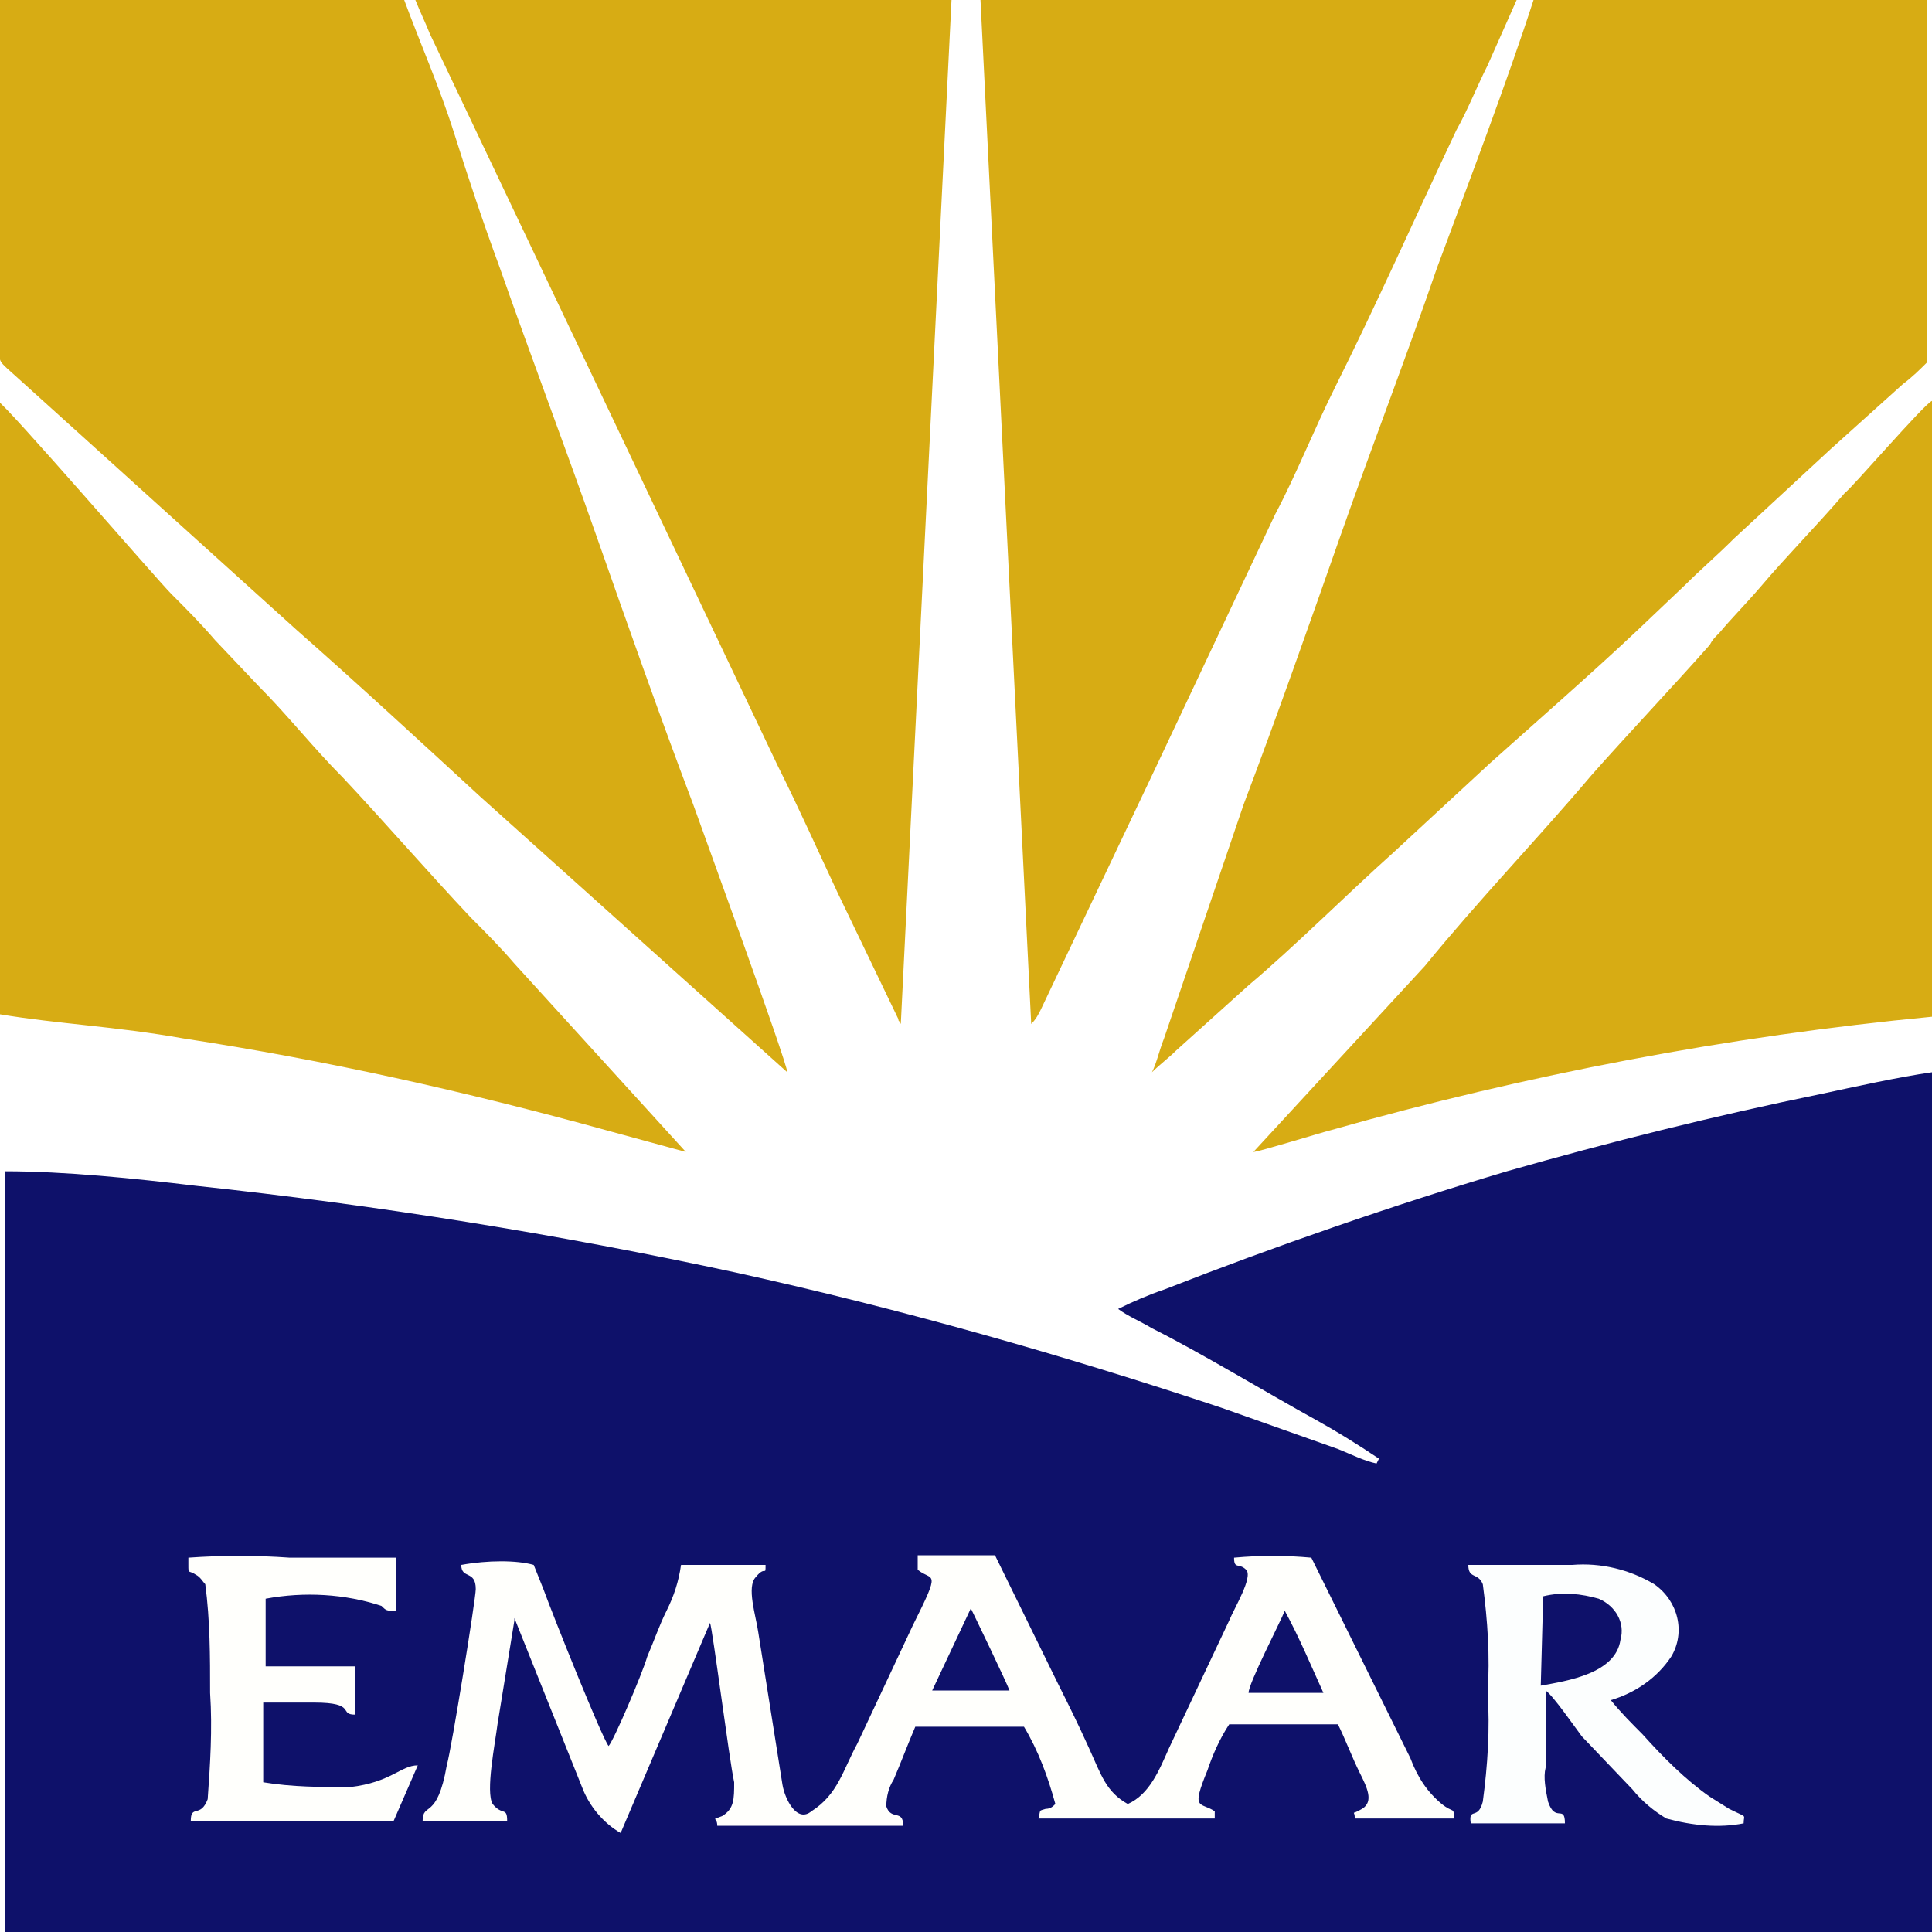
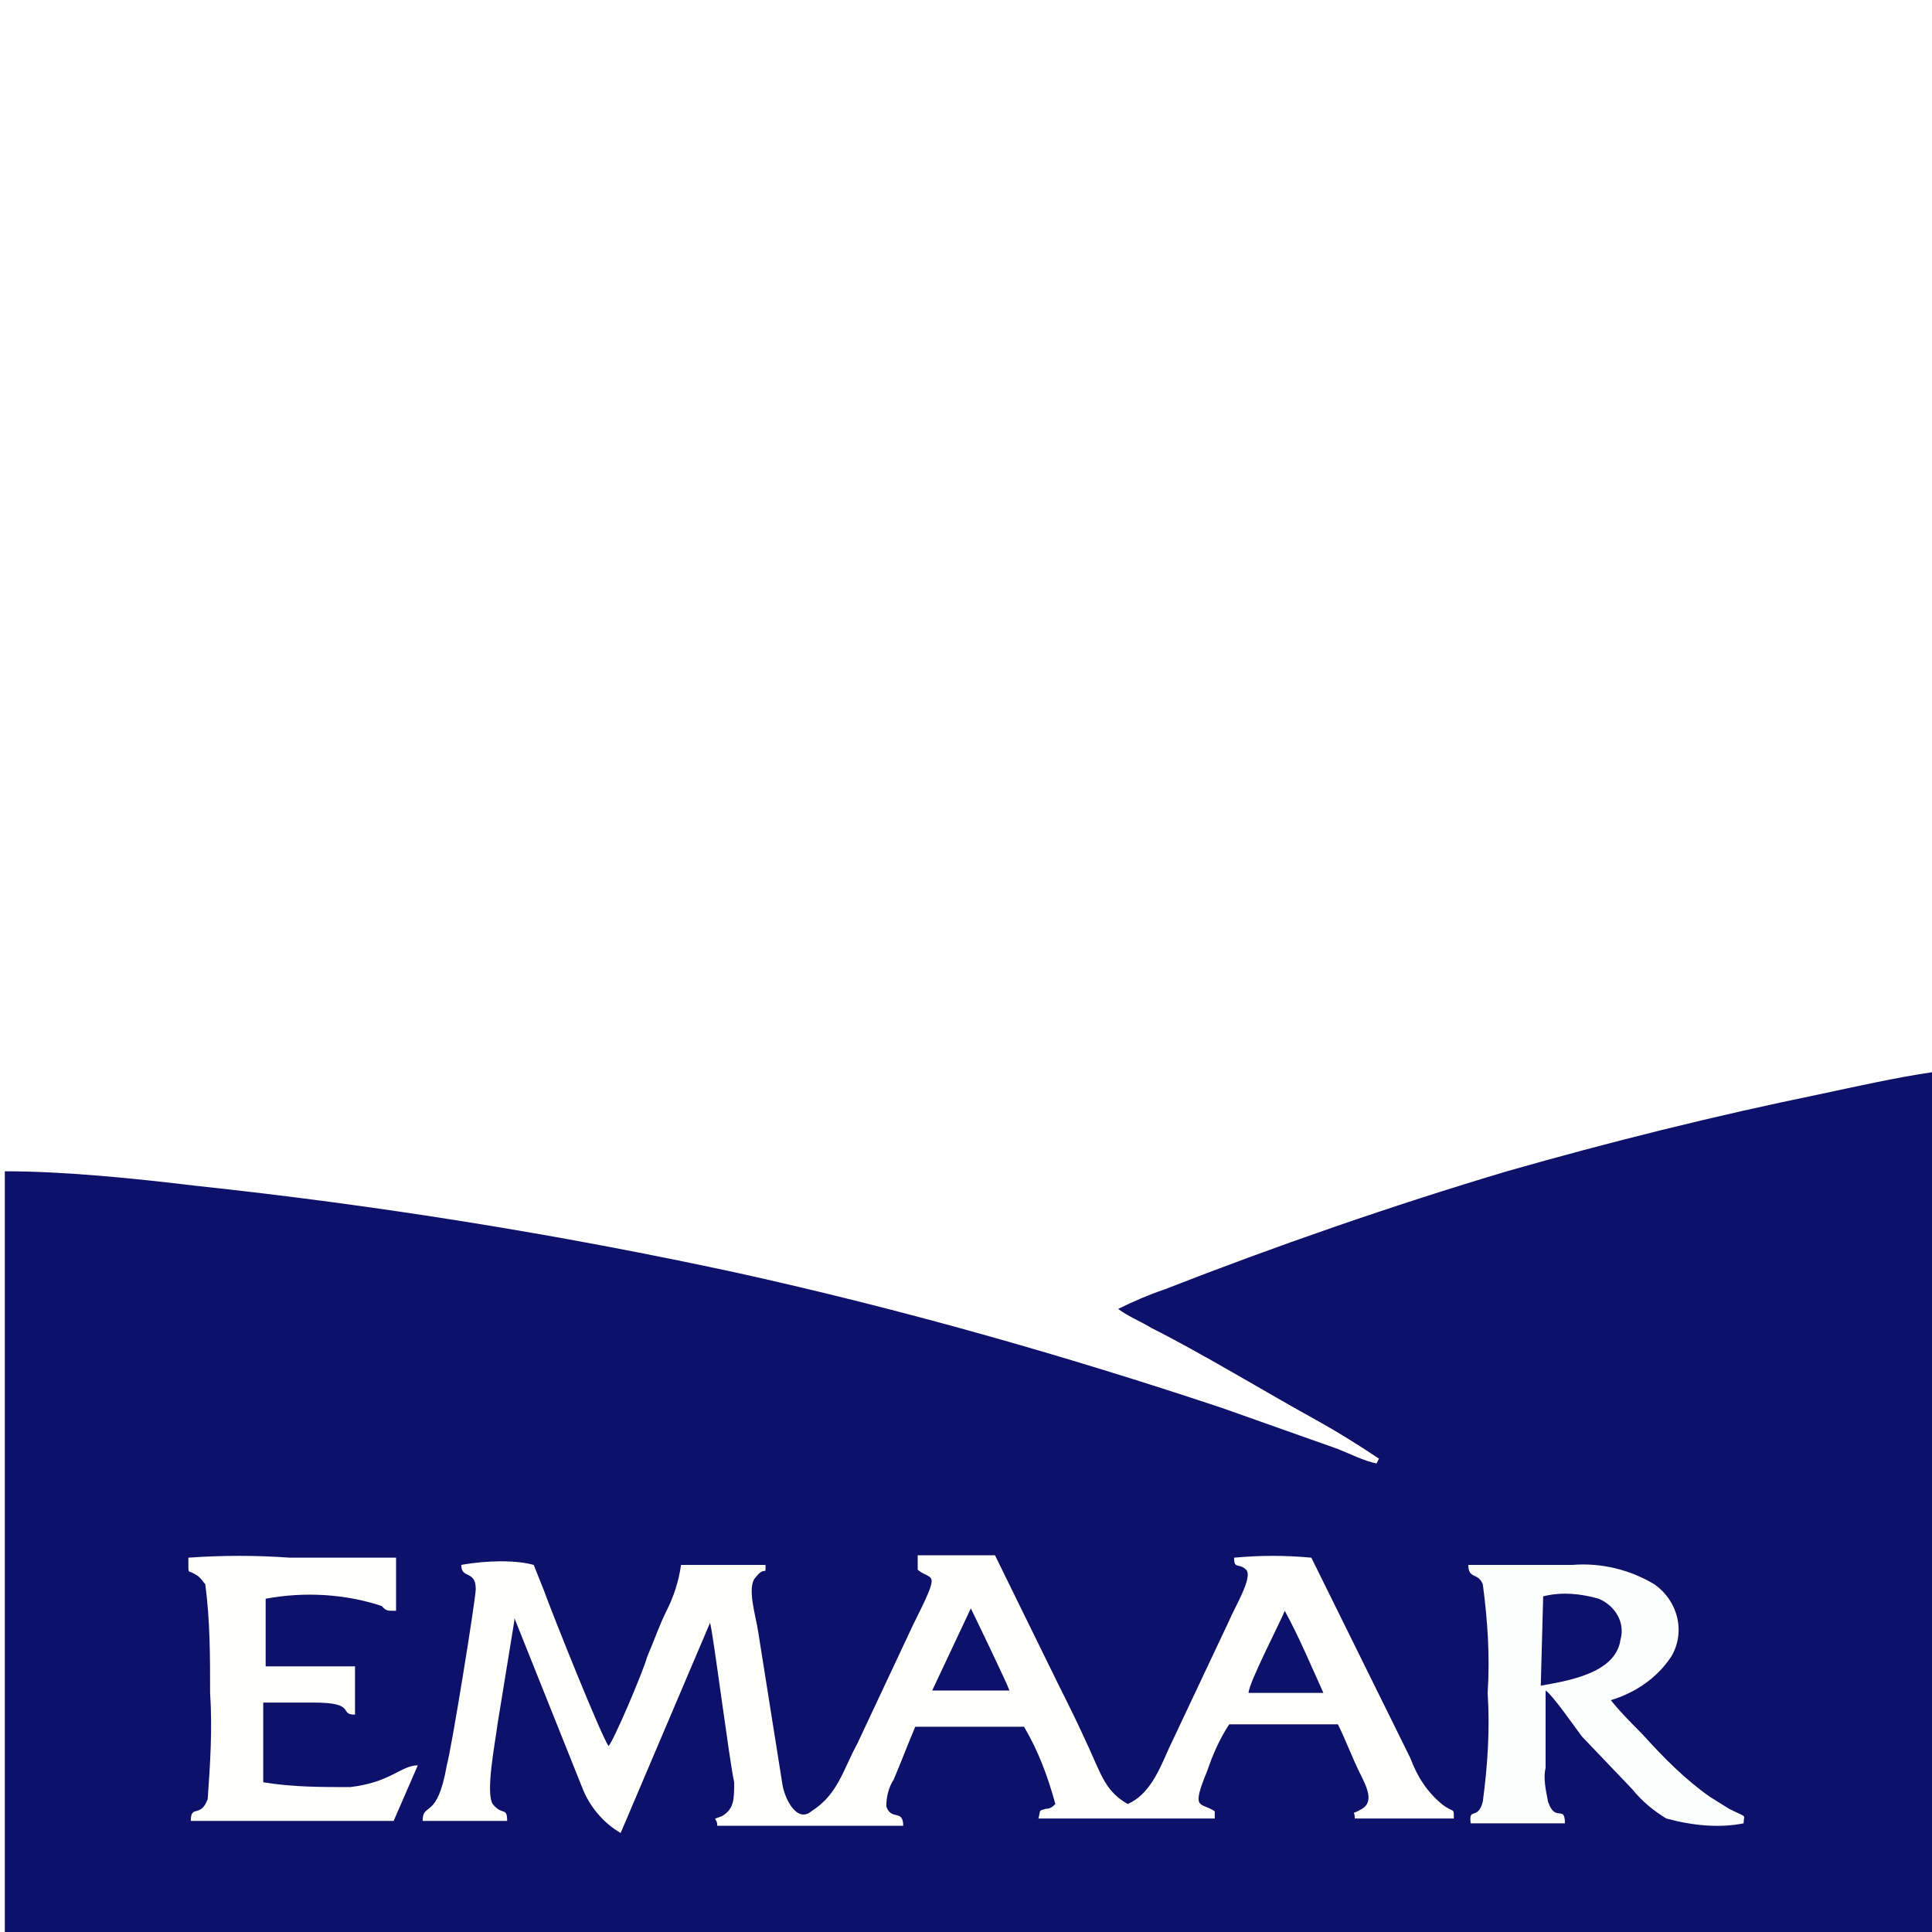
<svg xmlns="http://www.w3.org/2000/svg" version="1.1" id="_Слой_1" x="0px" y="0px" viewBox="0 0 80 80" style="enable-background:new 0 0 80 80;" xml:space="preserve">
  <style type="text/css">
	.st0{fill-rule:evenodd;clip-rule:evenodd;fill:#FFFFFF;}
	.st1{fill-rule:evenodd;clip-rule:evenodd;fill:#0E116A;}
	.st2{fill-rule:evenodd;clip-rule:evenodd;fill:#D7AC14;}
	.st3{fill-rule:evenodd;clip-rule:evenodd;fill:#FFFFFC;}
	.st4{fill-rule:evenodd;clip-rule:evenodd;fill:#FCFEFE;}
</style>
  <g>
    <path class="st0" d="M0,0h80v80H0V0z" />
-     <path class="st1" d="M80,44.4c-1.4,0.2-3.2,0.6-4.6,0.9c-4.4,0.9-8.8,2-13,3.2c-4.7,1.4-9.6,3.1-14.2,4.9c-0.6,0.2-1.3,0.5-1.9,0.8   c0.4,0.3,0.9,0.5,1.4,0.8c2,1,4.8,2.7,6.8,3.8c0.9,0.5,1.7,1,2.6,1.6l-0.1,0.2c-0.5-0.1-1.1-0.4-1.6-0.6l-4.8-1.7   c-6.6-2.2-13.3-4.1-20.1-5.6c-7.4-1.6-14.9-2.8-22.4-3.6c-2.5-0.3-5.4-0.6-7.9-0.6V80h80L80,44.4L80,44.4z" />
-     <path class="st2" d="M32.6,44.4c0-0.4-3.8-10.8-3.9-11.1c-1.4-3.7-2.7-7.4-4-11.1c-1.3-3.7-2.7-7.4-4-11.1   c-0.7-1.9-1.3-3.7-1.9-5.6c-0.6-1.9-1.4-3.7-2.1-5.6H0v14.4c0,0.8-0.2,0.5,0.9,1.5l11.4,10.3c2.5,2.2,5.1,4.6,7.6,6.9L32.6,44.4   L32.6,44.4z M47.7,44.4c0.3-0.3,0.7-0.6,1-0.9l3-2.7c1.9-1.6,4.1-3.8,6-5.5l4-3.7c1.9-1.7,4.3-3.8,6.1-5.5l2-1.9   c0.6-0.6,1.3-1.2,2-1.9c1.4-1.3,2.6-2.4,4-3.7l3-2.7c0.4-0.3,0.7-0.6,1-0.9V0H63.5c-1.1,3.4-2.7,7.6-4,11.1   c-1.2,3.5-2.7,7.4-4,11.1c-1.3,3.7-2.6,7.4-4,11.1L48.2,43C48,43.5,47.9,44,47.7,44.4L47.7,44.4z M37.3,42.4L39.4,0H17.2   c0.2,0.5,0.4,0.9,0.6,1.4l14.4,30.3c0.9,1.8,1.7,3.6,2.5,5.3l2.5,5.2C37.2,42.3,37.2,42.2,37.3,42.4C37.3,42.3,37.3,42.4,37.3,42.4   z M42.7,42.4c0.2-0.2,0.3-0.4,0.4-0.6l4.7-9.9c0.8-1.7,1.7-3.6,2.5-5.3l2.5-5.3c0.9-1.7,1.6-3.5,2.5-5.3c1.7-3.4,3.3-7,5-10.6   c0.5-0.9,0.8-1.7,1.3-2.7L62.8,0H40.6L42.7,42.4z M0,42c2.4,0.4,4.8,0.5,7.6,1c5.9,0.9,11.7,2.2,17.5,3.8l3.3,0.9l-7.1-7.8   c-0.6-0.7-1.2-1.3-1.8-1.9c-1.7-1.8-3.7-4.1-5.3-5.8c-1.2-1.2-2.3-2.6-3.5-3.8l-1.8-1.9c-0.6-0.7-1.2-1.3-1.8-1.9   c-0.6-0.6-6.9-7.9-7.2-8V42z M51.9,47.7c0.2,0,2.8-0.8,3.2-0.9c8.1-2.3,16.5-3.9,24.9-4.7V16.6c-0.3,0.1-3.4,3.7-3.6,3.8   c-1.2,1.4-2.4,2.6-3.5,3.9c-0.6,0.7-1.2,1.3-1.7,1.9c-0.2,0.2-0.3,0.3-0.4,0.5c-1.5,1.7-3.4,3.7-4.9,5.4c-2.2,2.6-4.7,5.2-6.9,7.9   L51.9,47.7L51.9,47.7z" />
+     <path class="st1" d="M80,44.4c-1.4,0.2-3.2,0.6-4.6,0.9c-4.4,0.9-8.8,2-13,3.2c-4.7,1.4-9.6,3.1-14.2,4.9c-0.6,0.2-1.3,0.5-1.9,0.8   c0.4,0.3,0.9,0.5,1.4,0.8c2,1,4.8,2.7,6.8,3.8c0.9,0.5,1.7,1,2.6,1.6l-0.1,0.2c-0.5-0.1-1.1-0.4-1.6-0.6l-4.8-1.7   c-6.6-2.2-13.3-4.1-20.1-5.6c-7.4-1.6-14.9-2.8-22.4-3.6c-2.5-0.3-5.4-0.6-7.9-0.6V80h80L80,44.4L80,44.4" />
    <g>
      <path class="st3" d="M51.7,70.1c0-0.4,1.3-2.9,1.5-3.4c0.6,1.1,1.1,2.3,1.6,3.4L51.7,70.1L51.7,70.1z M40.2,66.6    c0.1,0.2,1.5,3.1,1.6,3.4h-3.2L40.2,66.6L40.2,66.6L40.2,66.6z M19.1,64.8c0,0.6,0.6,0.2,0.6,1c0,0.4-1,6.6-1.2,7.3    c-0.4,2.3-1,1.5-1,2.3H21c0-0.6-0.2-0.2-0.6-0.7c-0.3-0.5,0.1-2.5,0.2-3.3l0.7-4.3v-0.1l2.8,7c0.3,0.8,0.9,1.5,1.6,1.9l3.7-8.7    c0.1,0.2,0.8,5.7,1,6.6c0,0.7,0,1.1-0.5,1.4c-0.5,0.2-0.2,0-0.2,0.4h7.7c0-0.7-0.5-0.2-0.7-0.8c0-0.4,0.1-0.8,0.3-1.1    c0.3-0.7,0.6-1.5,0.9-2.2h4.5c0.6,1,1,2.1,1.3,3.2c-0.1,0.1-0.2,0.2-0.4,0.2c-0.3,0.1-0.2,0-0.3,0.4h7.3v-0.3    c-0.6-0.4-1,0-0.3-1.7c0.2-0.6,0.5-1.3,0.9-1.9h4.5c0.3,0.6,0.6,1.4,0.9,2c0.3,0.6,0.6,1.2,0.1,1.5s-0.3,0-0.3,0.4h4.1    c0-0.5,0-0.2-0.5-0.6c-0.6-0.5-1-1.1-1.3-1.9l-4.1-8.3c-1.1-0.1-2.1-0.1-3.2,0c0,0.5,0.2,0.2,0.5,0.5c0.3,0.3-0.5,1.6-0.7,2.1    l-2.5,5.3c-0.4,0.9-0.8,1.9-1.7,2.3c-0.9-0.5-1.1-1.2-1.6-2.3s-0.8-1.7-1.3-2.7l-2.6-5.3h-3.2V65c0.6,0.5,1-0.1-0.2,2.3l-2.3,4.9    c-0.6,1.1-0.8,2.1-1.9,2.8c-0.6,0.5-1.1-0.5-1.2-1.1l-1-6.3c-0.1-0.7-0.5-1.9-0.1-2.3c0.4-0.5,0.4,0,0.4-0.5h-3.5    c-0.1,0.7-0.3,1.3-0.6,1.9c-0.3,0.6-0.5,1.2-0.8,1.9c-0.2,0.7-1.4,3.5-1.6,3.7c-0.3-0.4-2.3-5.4-2.7-6.5l-0.4-1    C21.4,64.6,20.2,64.6,19.1,64.8L19.1,64.8L19.1,64.8z" />
      <path class="st4" d="M63.9,66.1c0.8-0.2,1.6-0.1,2.3,0.1c0.7,0.3,1.1,1,0.9,1.7c-0.2,1.4-2.2,1.7-3.3,1.9L63.9,66.1L63.9,66.1z     M60.9,75.5h3.9c0-0.8-0.4,0-0.7-0.9c-0.1-0.5-0.2-1-0.1-1.4v-3.2c0.3,0.2,1.2,1.5,1.5,1.9l2.1,2.2c0.4,0.5,0.9,0.9,1.4,1.2    c1.1,0.3,2.2,0.4,3.2,0.2c0-0.4,0.2-0.2-0.6-0.6l-0.8-0.5c-1-0.7-1.9-1.6-2.8-2.6c-0.4-0.4-0.9-0.9-1.3-1.4c1-0.3,1.9-0.9,2.5-1.8    c0.6-1,0.3-2.3-0.7-3c-1-0.6-2.2-0.9-3.4-0.8h-4.3c0,0.6,0.4,0.3,0.6,0.8c0.2,1.5,0.3,3,0.2,4.5c0.1,1.5,0,3-0.2,4.5    C61.2,75.4,60.8,74.8,60.9,75.5L60.9,75.5L60.9,75.5z" />
      <path class="st3" d="M7.8,64.8c0,0.4,0,0.2,0.3,0.4c0.2,0.1,0.3,0.3,0.4,0.4c0.2,1.5,0.2,3,0.2,4.5c0.1,1.5,0,3-0.1,4.4    c-0.3,0.8-0.7,0.2-0.7,0.9h0c0.4,0-0.3,0,0,0h8.4l1-2.3c-0.7,0-1.1,0.7-2.8,0.9c-1.2,0-2.4,0-3.6-0.2v-3.3c0.7,0,1.4,0,2.1,0    c1.8,0,1,0.5,1.7,0.5V69c-0.3,0-0.6,0-0.9,0h-2.8v-2.8c1.6-0.3,3.3-0.2,4.8,0.3c0.2,0.2,0.2,0.2,0.6,0.2v-2.2H12    c-1.4-0.1-2.8-0.1-4.2,0V64.8L7.8,64.8z" />
    </g>
  </g>
</svg>